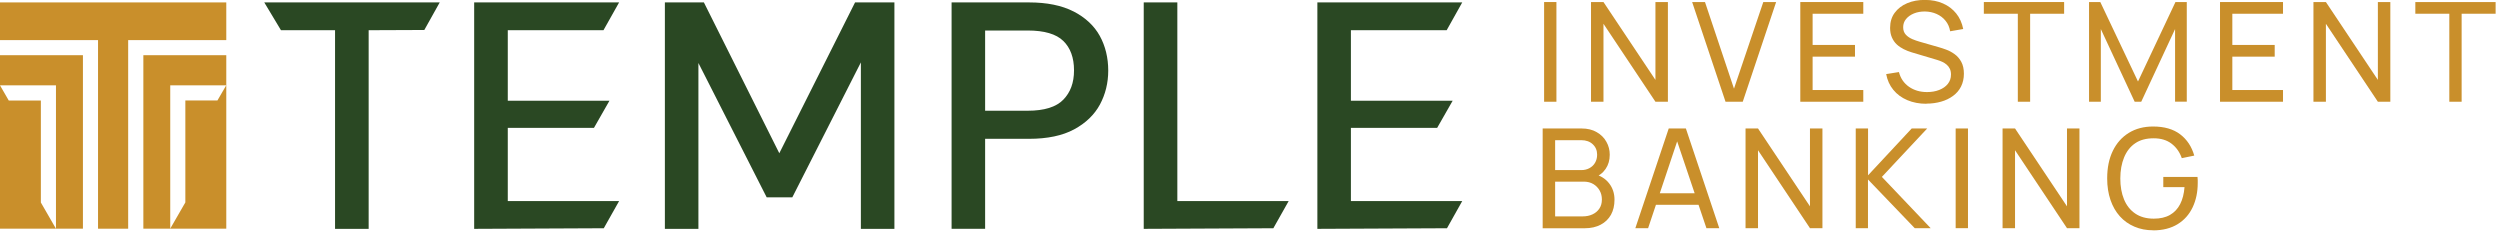
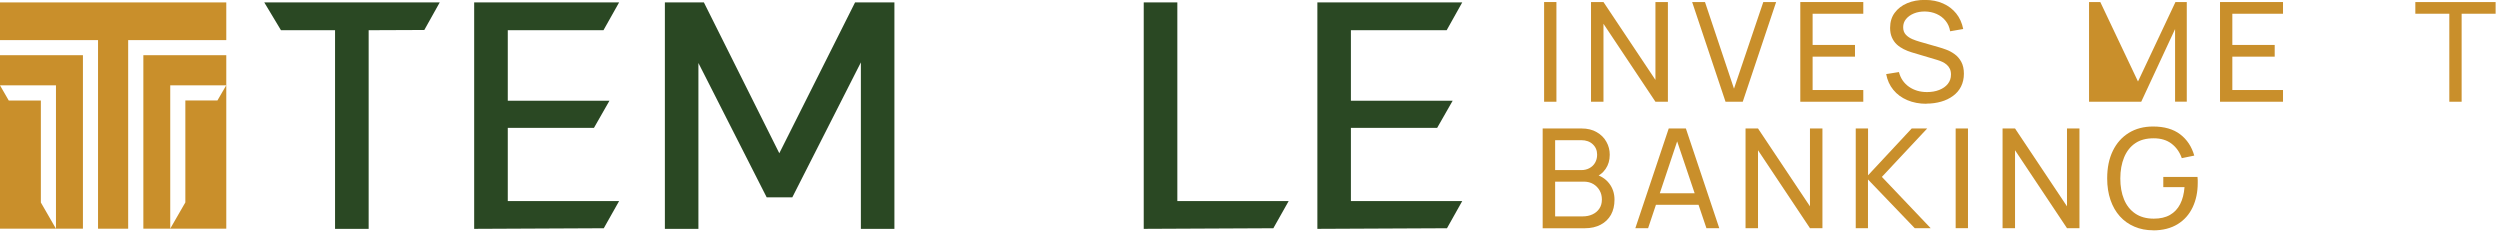
<svg xmlns="http://www.w3.org/2000/svg" width="331" height="31" viewBox="0 0 331 31" fill="none">
  <g clip-path="url(#clip0_127_1181)">
    <path d="M0 0.32V5.31H12.98V30.28H16.97V5.31H29.96V0.32H0Z" fill="#C98F2B" />
    <path d="M18.98 30.28H29.96V7.311H18.98V30.27V30.28ZM22.54 11.3H29.95L28.79 13.3H24.54V26.8L22.54 30.27V11.3Z" fill="#C98F2B" />
    <path d="M0 11.3H7.41V30.28L5.41 26.811V13.31H1.16L0 11.3V30.28H10.98V7.311H0V11.3Z" fill="#C98F2B" />
    <path d="M37.2 4H44.36V30.3H48.81V4L56.18 3.97L58.22 0.32H34.99L37.2 4Z" fill="#2A4823" />
    <path d="M62.78 30.3L79.94 30.22L81.97 26.62H67.23V16.93H78.64L80.69 13.34H67.23V4H79.9L81.97 0.32H62.78V30.3Z" fill="#2A4823" />
    <path d="M174.42 30.3L191.58 30.22L193.6 26.62H178.86V16.93H190.28L192.33 13.34H178.86V4H191.54L193.6 0.32H174.42V30.3Z" fill="#2A4823" />
    <path d="M151.43 30.3L168.59 30.22L170.62 26.62H155.88V16.93V13.34V4V0.32H151.43V30.3Z" fill="#2A4823" />
    <path d="M103.18 20.29L93.22 0.37L93.2 0.32H88.03V30.3H92.47V8.34L101.48 26.07L101.51 26.13H104.9L113.98 8.26V30.3H118.42V0.32H113.21L103.18 20.29Z" fill="#2A4823" />
-     <path d="M142.14 1.52C140.59 0.72 138.6 0.32 136.25 0.32H125.99V30.29H130.43V18.38H136.25C138.67 18.38 140.67 17.96 142.21 17.13C143.75 16.3 144.9 15.19 145.63 13.84C146.36 12.48 146.73 10.97 146.73 9.35C146.73 7.64 146.35 6.09 145.61 4.75C144.87 3.41 143.7 2.32 142.15 1.52H142.14ZM130.43 4.04H136.08C138.26 4.04 139.84 4.5 140.78 5.42C141.72 6.33 142.2 7.64 142.2 9.31C142.2 10.98 141.72 12.23 140.78 13.2C139.84 14.17 138.26 14.66 136.08 14.66H130.43V4.04Z" fill="#2A4823" />
    <path d="M204.25 30.21V17.01H209.39C210.18 17.01 210.85 17.17 211.41 17.5C211.97 17.82 212.4 18.25 212.69 18.78C212.99 19.31 213.13 19.88 213.13 20.49C213.13 21.21 212.95 21.83 212.58 22.37C212.21 22.91 211.72 23.28 211.09 23.48L211.07 23.03C211.92 23.26 212.58 23.67 213.05 24.28C213.52 24.88 213.76 25.61 213.76 26.44C213.76 27.21 213.6 27.88 213.29 28.44C212.97 29 212.52 29.44 211.93 29.75C211.34 30.06 210.64 30.22 209.84 30.22H204.24L204.25 30.21ZM205.9 22.52H209.37C209.76 22.52 210.11 22.44 210.43 22.27C210.74 22.1 211 21.87 211.18 21.56C211.36 21.25 211.46 20.9 211.46 20.49C211.46 19.92 211.27 19.46 210.88 19.1C210.5 18.74 209.99 18.56 209.37 18.56H205.9V22.53V22.52ZM205.9 28.65H209.54C210.03 28.65 210.47 28.56 210.85 28.38C211.24 28.2 211.54 27.94 211.76 27.61C211.98 27.28 212.09 26.88 212.09 26.42C212.09 25.96 211.99 25.57 211.79 25.22C211.59 24.87 211.31 24.58 210.96 24.37C210.6 24.16 210.19 24.05 209.72 24.05H205.9V28.64V28.65Z" fill="#C98F2B" />
    <path d="M216.52 30.21L220.94 17.01H223.21L227.63 30.21H225.93L221.8 17.96H222.31L218.21 30.21H216.51H216.52ZM218.64 27.12V25.59H225.5V27.12H218.64Z" fill="#C98F2B" />
    <path d="M231.11 30.21V17.01H232.76L239.64 27.32V17.01H241.29V30.21H239.64L232.76 19.89V30.21H231.11Z" fill="#C98F2B" />
    <path d="M245.7 30.21V17.01H247.33V23.21L253.11 17.01H255.16L249.16 23.42L255.62 30.21H253.51L247.32 23.76V30.21H245.69H245.7Z" fill="#C98F2B" />
    <path d="M258.93 30.21V17.01H260.56V30.21H258.93Z" fill="#C98F2B" />
    <path d="M265.14 30.21V17.01H266.79L273.67 27.32V17.01H275.32V30.21H273.67L266.79 19.89V30.21H265.14Z" fill="#C98F2B" />
    <path d="M285.07 30.49C284.17 30.49 283.34 30.33 282.6 30.01C281.85 29.69 281.21 29.24 280.67 28.64C280.13 28.04 279.72 27.32 279.43 26.48C279.14 25.63 278.99 24.68 278.99 23.62C278.99 22.21 279.24 21 279.74 19.97C280.24 18.94 280.95 18.15 281.86 17.59C282.77 17.03 283.84 16.75 285.07 16.75C286.55 16.75 287.74 17.09 288.65 17.78C289.56 18.47 290.18 19.41 290.52 20.6L288.87 20.94C288.59 20.14 288.14 19.5 287.51 19.02C286.88 18.54 286.09 18.31 285.15 18.31C284.17 18.31 283.35 18.52 282.7 18.97C282.05 19.41 281.56 20.04 281.23 20.84C280.9 21.64 280.73 22.57 280.73 23.63C280.73 24.68 280.89 25.6 281.22 26.4C281.55 27.2 282.04 27.82 282.7 28.27C283.36 28.72 284.18 28.95 285.16 28.95C286.01 28.95 286.72 28.79 287.3 28.46C287.88 28.13 288.33 27.65 288.65 27.03C288.97 26.41 289.16 25.66 289.23 24.78H286.42V23.43H290.95C290.97 23.55 290.98 23.7 290.98 23.87C290.98 24.04 290.98 24.15 290.98 24.21C290.98 25.41 290.76 26.49 290.31 27.44C289.86 28.39 289.2 29.14 288.32 29.68C287.44 30.22 286.36 30.5 285.07 30.5V30.49Z" fill="#C98F2B" />
    <path d="M204.44 13.47V0.27H206.07V13.47H204.44Z" fill="#C98F2B" />
    <path d="M210.65 13.47V0.27H212.3L219.18 10.579V0.27H220.83V13.47H219.18L212.3 3.15V13.47H210.65Z" fill="#C98F2B" />
    <path d="M228.46 13.47L224.04 0.27H225.74L229.58 11.739L233.46 0.27H235.16L230.74 13.47H228.47H228.46Z" fill="#C98F2B" />
    <path d="M238.36 13.47V0.27H246.7V1.82H239.99V5.95H245.6V7.5H239.99V11.919H246.7V13.47H238.36Z" fill="#C98F2B" />
    <path d="M255.06 13.74C254.13 13.74 253.28 13.58 252.53 13.26C251.78 12.94 251.16 12.49 250.68 11.9C250.19 11.31 249.88 10.61 249.73 9.81L251.42 9.54C251.63 10.37 252.08 11.02 252.75 11.49C253.43 11.96 254.22 12.19 255.14 12.19C255.73 12.19 256.27 12.1 256.75 11.91C257.23 11.72 257.61 11.46 257.89 11.11C258.17 10.76 258.31 10.35 258.31 9.87C258.31 9.58 258.26 9.32 258.16 9.11C258.06 8.9 257.92 8.72 257.75 8.57C257.58 8.42 257.38 8.29 257.16 8.19C256.94 8.09 256.71 8 256.47 7.93L253.11 6.93C252.74 6.82 252.39 6.68 252.05 6.51C251.71 6.34 251.4 6.13 251.13 5.88C250.86 5.63 250.65 5.32 250.49 4.96C250.33 4.6 250.25 4.18 250.25 3.69C250.25 2.91 250.45 2.24 250.86 1.69C251.27 1.14 251.82 0.71 252.52 0.42C253.22 0.13 254 -0.02 254.88 -0.01C255.77 -0.01 256.56 0.15 257.26 0.46C257.96 0.77 258.54 1.21 259 1.78C259.46 2.35 259.77 3.04 259.93 3.84L258.2 4.14C258.11 3.6 257.91 3.14 257.59 2.75C257.28 2.36 256.88 2.06 256.41 1.85C255.94 1.64 255.42 1.53 254.86 1.52C254.32 1.52 253.84 1.6 253.4 1.78C252.97 1.96 252.62 2.2 252.36 2.52C252.1 2.83 251.98 3.2 251.98 3.61C251.98 4.02 252.1 4.34 252.33 4.59C252.56 4.84 252.85 5.03 253.19 5.18C253.53 5.32 253.86 5.44 254.19 5.53L256.7 6.25C256.99 6.33 257.32 6.44 257.7 6.58C258.08 6.72 258.44 6.92 258.79 7.17C259.14 7.42 259.44 7.76 259.67 8.18C259.9 8.6 260.02 9.13 260.02 9.76C260.02 10.39 259.89 10.96 259.64 11.46C259.39 11.96 259.03 12.37 258.58 12.7C258.13 13.03 257.6 13.29 257 13.46C256.4 13.63 255.76 13.72 255.07 13.72L255.06 13.74Z" fill="#C98F2B" />
-     <path d="M267.16 13.47V1.82H262.66V0.27H273.29V1.82H268.79V13.47H267.16Z" fill="#C98F2B" />
-     <path d="M276.59 13.47V0.27H278.08L283.07 10.79L288.03 0.27H289.53V13.46H287.98V3.85L283.5 13.47H282.63L278.15 3.85V13.47H276.6H276.59Z" fill="#C98F2B" />
+     <path d="M276.59 13.47V0.27H278.08L283.07 10.79L288.03 0.27H289.53V13.46H287.98V3.85L283.5 13.47H282.63V13.47H276.6H276.59Z" fill="#C98F2B" />
    <path d="M293.93 13.47V0.27H302.27V1.82H295.56V5.95H301.17V7.5H295.56V11.919H302.27V13.47H293.93Z" fill="#C98F2B" />
-     <path d="M306.3 13.47V0.27H307.95L314.83 10.579V0.27H316.48V13.47H314.83L307.95 3.15V13.47H306.3Z" fill="#C98F2B" />
    <path d="M324.29 13.47V1.82H319.79V0.27H330.42V1.82H325.92V13.47H324.29Z" fill="#C98F2B" />
  </g>
  <defs>
    <clipPath id="clip0_127_1181">
      <rect width="330.43" height="30.49" fill="white" />
    </clipPath>
  </defs>
</svg>